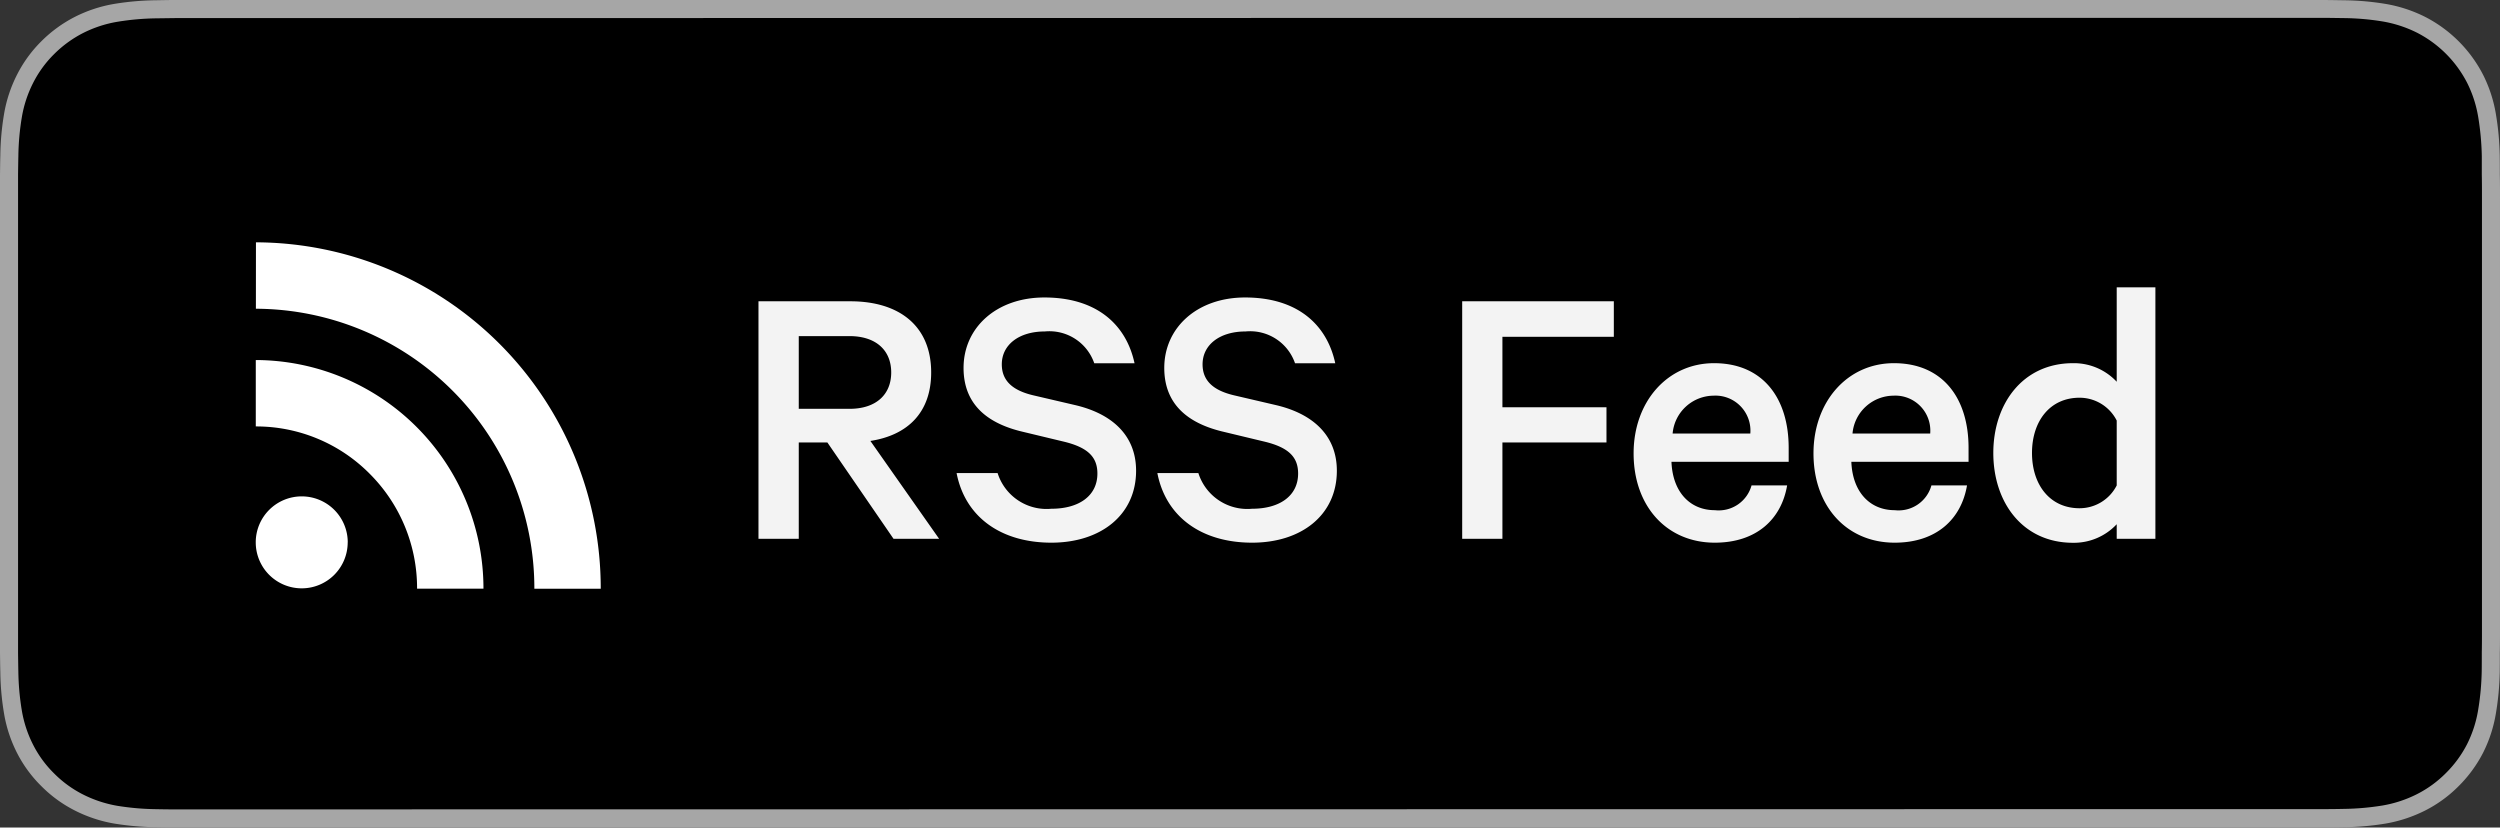
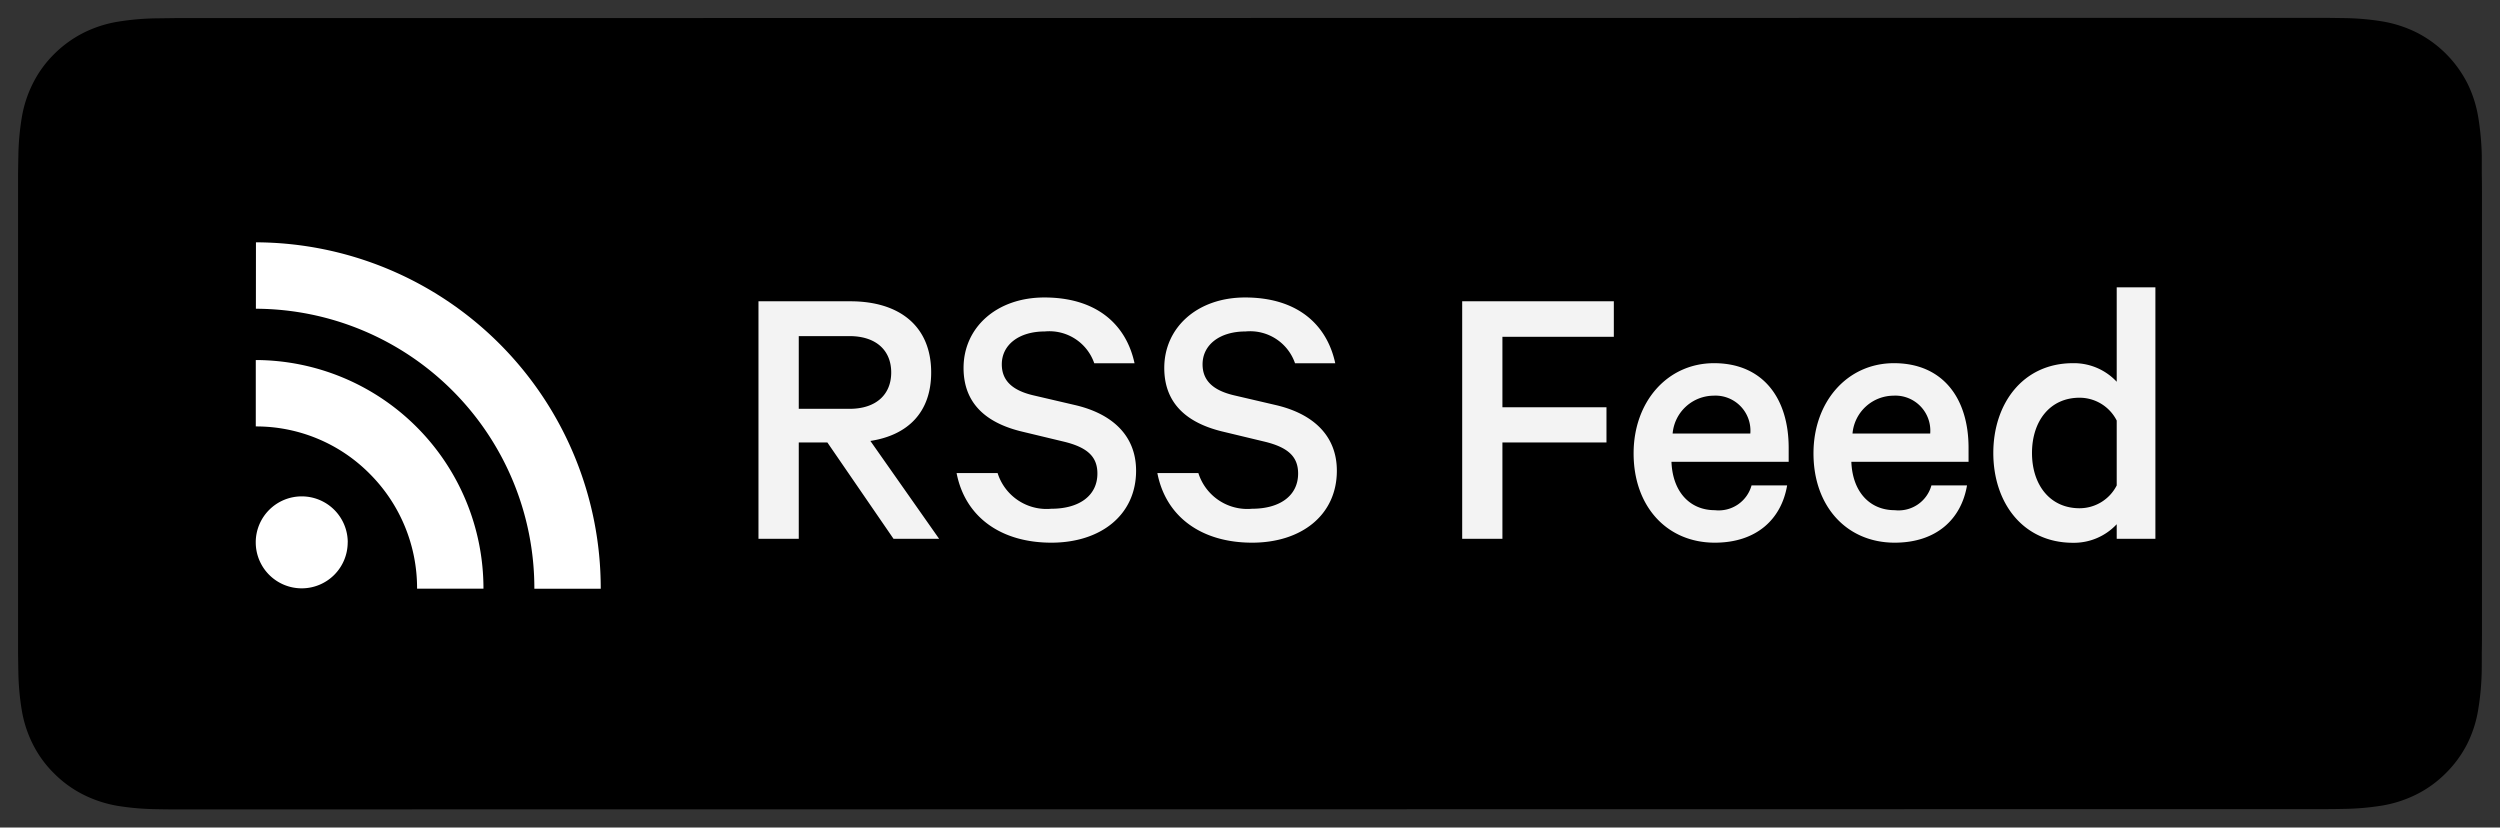
<svg xmlns="http://www.w3.org/2000/svg" width="180.955" height="59.897" viewBox="0 0 180.955 59.897">
  <rect x="0" y="0" width="180.955" height="59.897" fill="#333333" stroke="none" />
-   <path d="M166.686,0H14.277c-.549,0-1.092,0-1.639,0-.458,0-.913.012-1.376.019a19.8,19.8,0,0,0-3,.265,9.981,9.981,0,0,0-2.846.939A9.635,9.635,0,0,0,2.991,2.99,9.369,9.369,0,0,0,1.227,5.418a9.887,9.887,0,0,0-.936,2.85,19.458,19.458,0,0,0-.268,3c-.014.459-.015.92-.023,1.379V47.256c.007.465.009.915.023,1.38a19.458,19.458,0,0,0,.268,3,9.866,9.866,0,0,0,.936,2.852A9.3,9.3,0,0,0,2.991,56.9a9.393,9.393,0,0,0,2.424,1.765,10.033,10.033,0,0,0,2.846.945,20.147,20.147,0,0,0,3,.265c.463.01.918.016,1.376.016.548,0,1.09,0,1.639,0H166.686c.538,0,1.085,0,1.623,0,.456,0,.924-.006,1.38-.016a19.884,19.884,0,0,0,2.995-.265,10.189,10.189,0,0,0,2.857-.945,9.4,9.4,0,0,0,2.422-1.765,9.576,9.576,0,0,0,1.769-2.417,9.889,9.889,0,0,0,.927-2.852,20.227,20.227,0,0,0,.278-3c.006-.465.006-.916.006-1.38.012-.544.012-1.085.012-1.638V14.28c0-.548,0-1.092-.012-1.635,0-.459,0-.92-.006-1.379a20.231,20.231,0,0,0-.278-3,9.91,9.91,0,0,0-.927-2.85,9.682,9.682,0,0,0-4.191-4.192,10.133,10.133,0,0,0-2.857-.939,19.539,19.539,0,0,0-2.995-.265c-.456-.007-.924-.016-1.38-.019-.538,0-1.085,0-1.623,0Z" fill="#a6a6a6" />
  <path d="M12.211,58.151c-.456,0-.9-.006-1.354-.016a19,19,0,0,1-2.8-.244,8.809,8.809,0,0,1-2.481-.82,8.1,8.1,0,0,1-2.092-1.522,7.966,7.966,0,0,1-1.528-2.091,8.569,8.569,0,0,1-.813-2.482,18.583,18.583,0,0,1-.249-2.808C.886,47.852.873,46.8.873,46.8V12.209s.013-1.035.022-1.339a18.526,18.526,0,0,1,.248-2.8,8.623,8.623,0,0,1,.814-2.489,8.046,8.046,0,0,1,1.52-2.093,8.338,8.338,0,0,1,2.1-1.531,8.718,8.718,0,0,1,2.476-.814A18.851,18.851,0,0,1,10.861.893L12.212.875,167.877.856l1.367.019a18.551,18.551,0,0,1,2.783.243,8.893,8.893,0,0,1,2.5.82,8.376,8.376,0,0,1,3.616,3.624,8.628,8.628,0,0,1,.8,2.469,19.458,19.458,0,0,1,.26,2.826c0,.424,0,.88,0,1.333.012.562.012,1.1.012,1.635V45.164c0,.544,0,1.075-.012,1.61,0,.487,0,.933-.006,1.392a19.06,19.06,0,0,1-.256,2.775,8.594,8.594,0,0,1-.809,2.5,8.207,8.207,0,0,1-1.521,2.075,8.106,8.106,0,0,1-2.1,1.531,8.777,8.777,0,0,1-2.5.823,18.781,18.781,0,0,1-2.8.244c-.439.01-.9.016-1.344.016l-1.623,0Z" transform="translate(0.434 0.435)" />
  <path d="M81,93.626a11.559,11.559,0,0,1,8.253,3.434,11.693,11.693,0,0,1,3.422,8.308h4.805A16.533,16.533,0,0,0,81,88.82Zm.008-8.519a20.235,20.235,0,0,1,20.156,20.267h4.805A25.045,25.045,0,0,0,81.012,80.3Zm6.645,16.91a3.328,3.328,0,1,1-3.329-3.328A3.329,3.329,0,0,1,87.657,102.016Z" transform="translate(-62.486 -62.76)" fill="#fff" />
  <path d="M6.888-6.972,11.676,0h3.3L10-7.084c2.716-.42,4.4-2.072,4.4-4.956,0-3.36-2.3-5.152-5.852-5.152H1.9V0H4.816V-6.972Zm-2.072-7.7H8.484c1.932,0,3.024,1.036,3.024,2.632S10.416-9.408,8.484-9.408H4.816ZM16.24-4.76C16.856-1.568,19.46.28,23.1.28c3.556,0,6.132-1.988,6.132-5.208,0-2.576-1.764-4.144-4.452-4.76l-3-.7c-1.54-.364-2.268-1.092-2.268-2.24,0-1.428,1.26-2.38,3.108-2.38a3.437,3.437,0,0,1,3.584,2.3H29.12c-.616-2.856-2.8-4.76-6.524-4.76-3.472,0-5.852,2.184-5.852,5.1,0,2.772,1.9,4.06,4.284,4.62l2.912.7c1.792.42,2.492,1.12,2.492,2.324,0,1.6-1.316,2.548-3.332,2.548A3.716,3.716,0,0,1,19.208-4.76Zm14.532,0c.616,3.192,3.22,5.04,6.86,5.04,3.556,0,6.132-1.988,6.132-5.208,0-2.576-1.764-4.144-4.452-4.76l-3-.7c-1.54-.364-2.268-1.092-2.268-2.24,0-1.428,1.26-2.38,3.108-2.38a3.437,3.437,0,0,1,3.584,2.3h2.912c-.616-2.856-2.8-4.76-6.524-4.76-3.472,0-5.852,2.184-5.852,5.1,0,2.772,1.9,4.06,4.284,4.62l2.912.7c1.792.42,2.492,1.12,2.492,2.324,0,1.6-1.316,2.548-3.332,2.548A3.716,3.716,0,0,1,33.74-4.76ZM55.748,0V-6.972H63.28V-9.52H55.748v-5.1h8.064v-2.576H52.836V0ZM73.78-3.864a2.466,2.466,0,0,1-2.66,1.792c-1.792,0-3.052-1.316-3.136-3.5h8.484V-6.58c0-3.64-1.9-6.132-5.4-6.132-3.388,0-5.824,2.8-5.824,6.524C65.24-2.352,67.648.28,71.12.28c3,0,4.816-1.68,5.236-4.144Zm-2.688-6.5a2.535,2.535,0,0,1,2.6,2.744H68.068A3,3,0,0,1,71.092-10.36ZM86.8-3.864a2.466,2.466,0,0,1-2.66,1.792c-1.792,0-3.052-1.316-3.136-3.5h8.484V-6.58c0-3.64-1.9-6.132-5.4-6.132-3.388,0-5.824,2.8-5.824,6.524C78.26-2.352,80.668.28,84.14.28c3,0,4.816-1.68,5.236-4.144Zm-2.688-6.5a2.535,2.535,0,0,1,2.6,2.744H81.088A3,3,0,0,1,84.112-10.36ZM100.212,0h2.8V-18.2h-2.8v6.832a4.236,4.236,0,0,0-3.164-1.344c-3.64,0-5.768,2.94-5.768,6.5,0,3.584,2.128,6.5,5.768,6.5a4.236,4.236,0,0,0,3.164-1.344Zm0-3.864a3.018,3.018,0,0,1-2.688,1.652c-2.156,0-3.444-1.708-3.444-4s1.288-4,3.444-4a3.018,3.018,0,0,1,2.688,1.652Z" transform="translate(53 39)" fill="#f3f3f3" />
</svg>